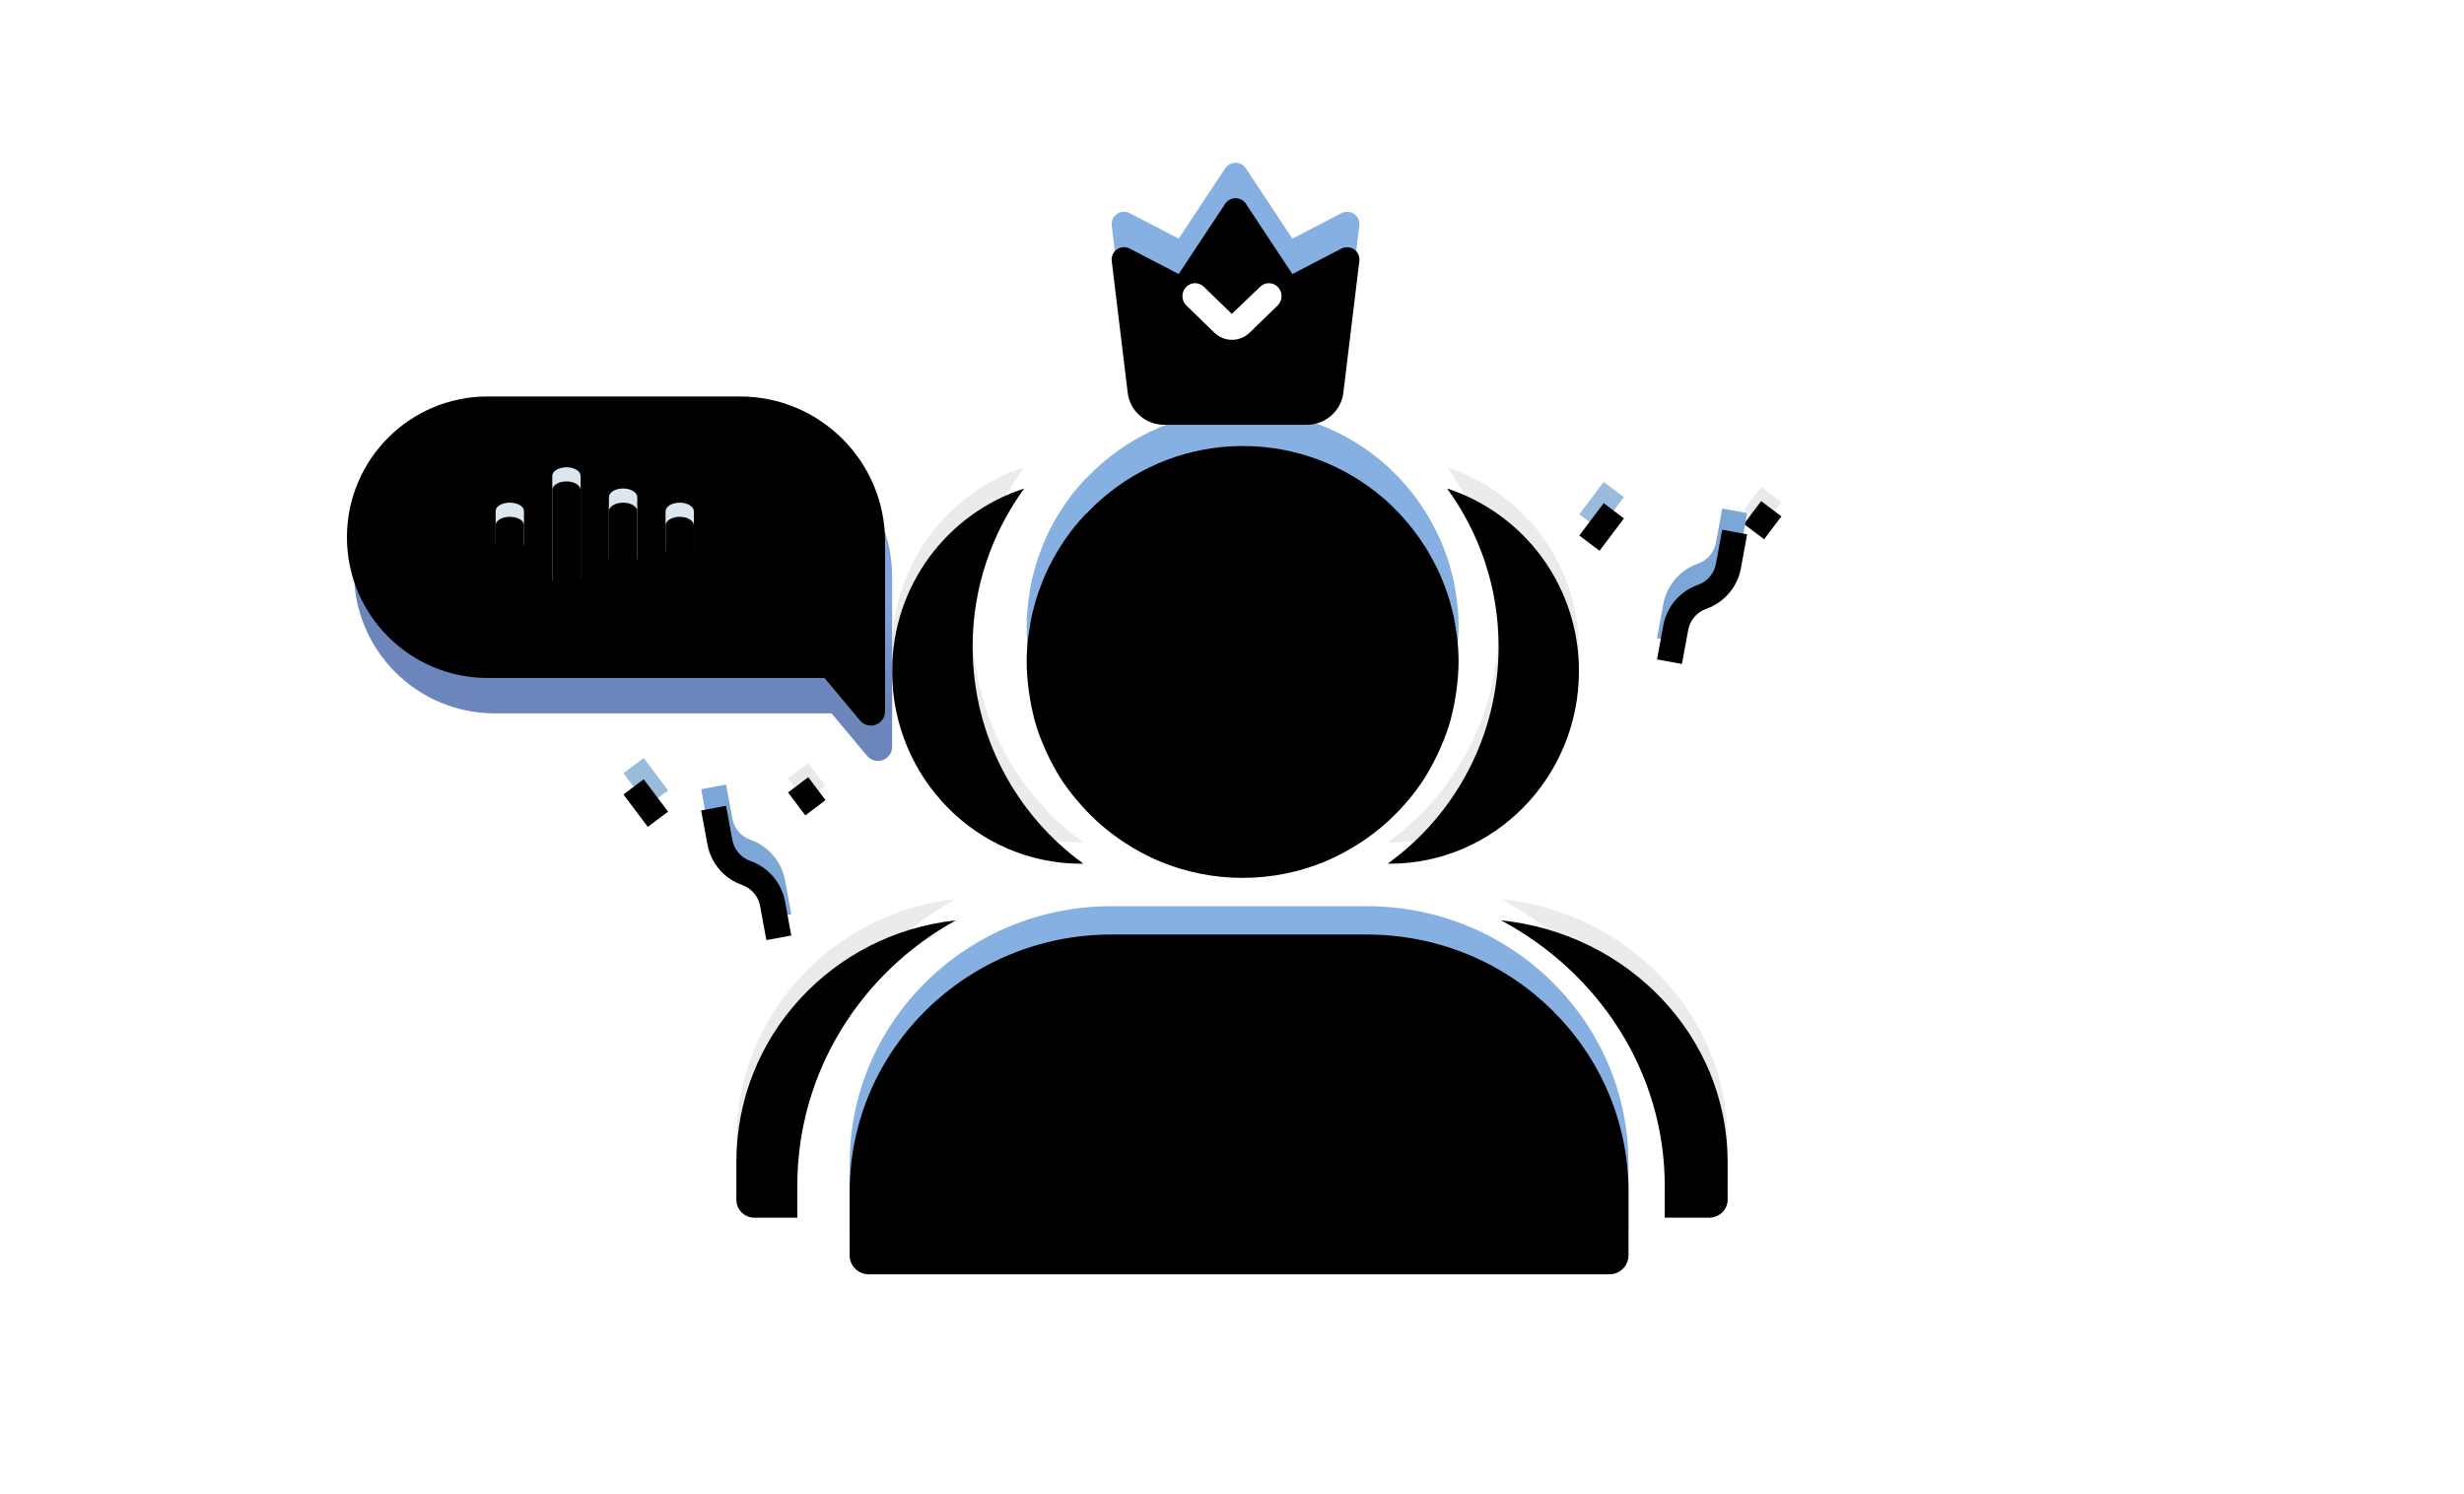
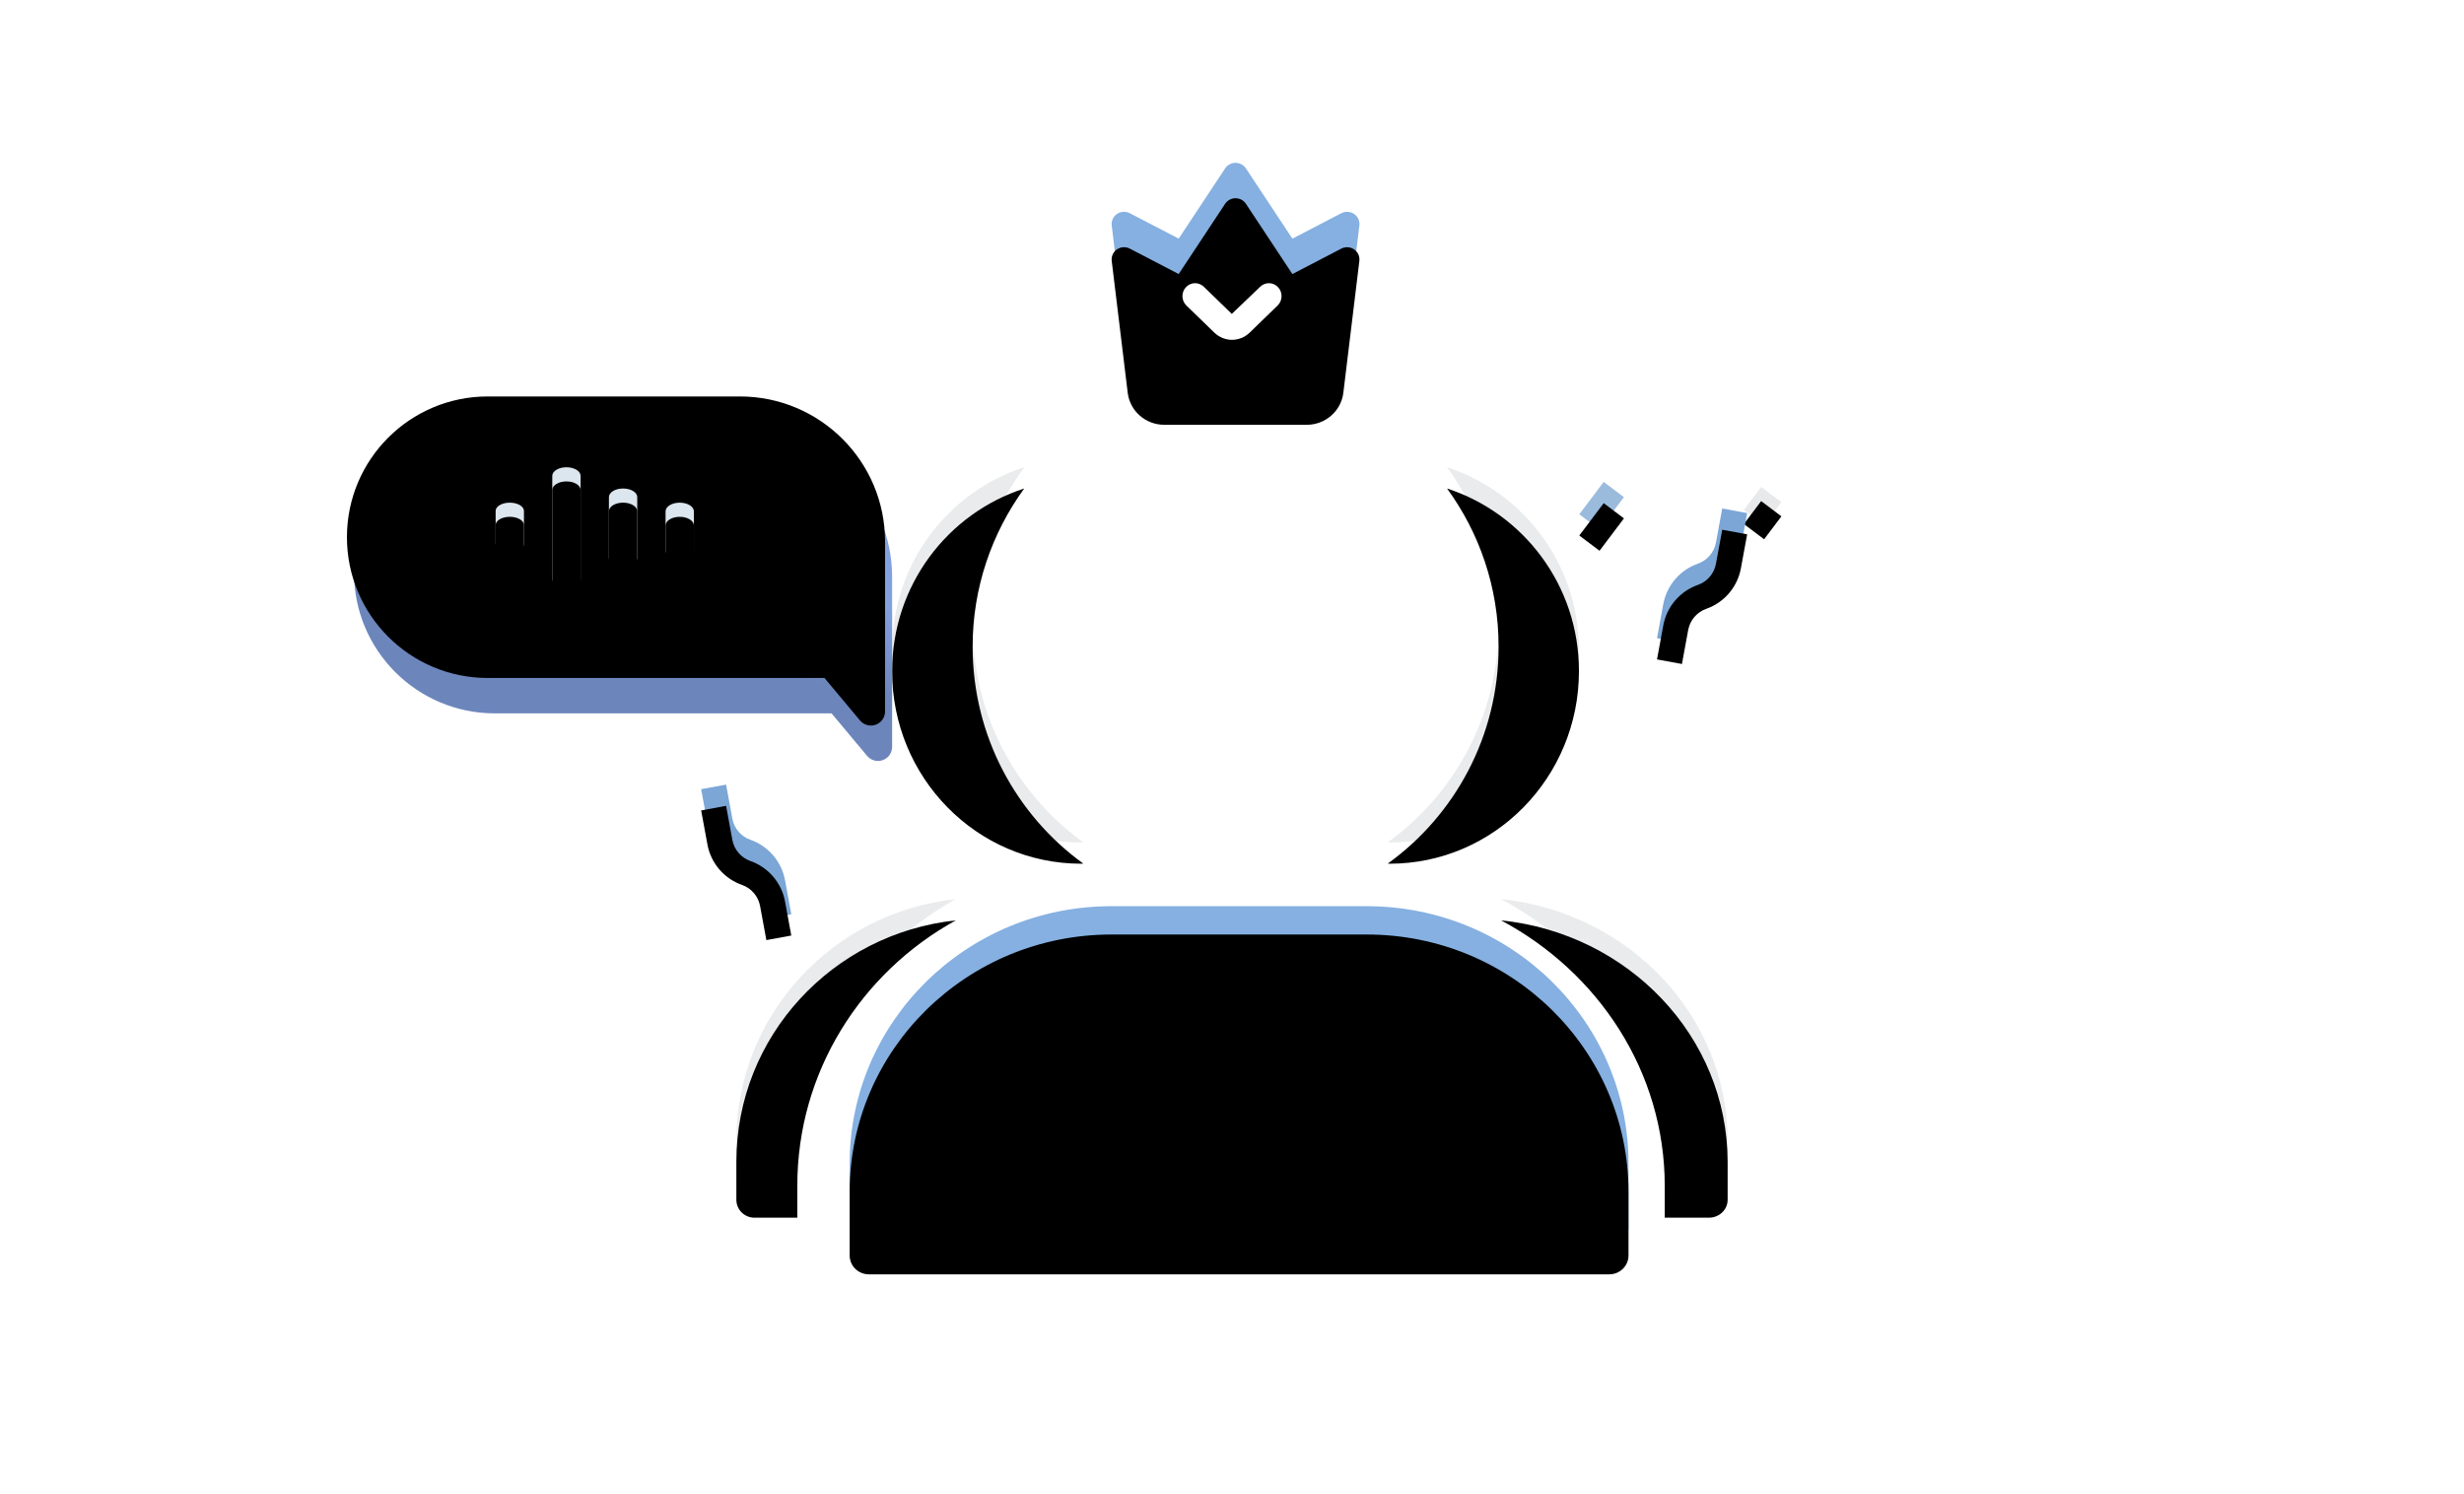
<svg xmlns="http://www.w3.org/2000/svg" xmlns:xlink="http://www.w3.org/1999/xlink" width="348px" height="211px" viewBox="0 0 348 211" version="1.1">
  <title>编组 18</title>
  <defs>
-     <rect id="path-1" x="0" y="0" width="348" height="211" rx="18" />
-     <path d="M49.167,9.783 C48.562,10.438 47.991,11.111 47.436,11.8 L47.033,12.355 C46.545,12.993 46.092,13.666 45.672,14.338 C45.52,14.573 45.369,14.826 45.235,15.061 C44.848,15.7 44.495,16.372 44.159,17.044 C44.008,17.347 43.874,17.633 43.739,17.935 C43.437,18.591 43.185,19.246 42.933,19.919 C42.815,20.255 42.68,20.591 42.563,20.927 C42.344,21.6 42.16,22.289 41.975,22.978 C41.891,23.331 41.773,23.684 41.706,24.037 C41.555,24.777 41.437,25.516 41.336,26.273 C41.286,26.609 41.218,26.928 41.185,27.247 C41.067,28.323 41,29.433 41,30.542 C41,31.954 41.134,33.349 41.319,34.711 C41.37,35.047 41.42,35.366 41.471,35.702 C41.706,37.047 41.991,38.375 42.395,39.653 C42.395,39.669 42.412,39.703 42.412,39.72 C42.815,40.997 43.319,42.207 43.874,43.401 C44.008,43.67 44.126,43.939 44.26,44.208 C44.865,45.401 45.52,46.578 46.277,47.67 L46.293,47.687 C47.05,48.797 47.89,49.822 48.78,50.814 L49.285,51.368 C51.133,53.352 53.25,55.066 55.586,56.495 C55.771,56.613 55.956,56.731 56.141,56.831 C57.334,57.537 58.577,58.176 59.871,58.697 C63.451,60.176 67.383,61 71.5,61 C75.617,61 79.533,60.176 83.112,58.697 C84.406,58.159 85.649,57.521 86.859,56.815 C87.044,56.714 87.212,56.596 87.397,56.495 C89.733,55.066 91.85,53.335 93.715,51.352 C93.883,51.167 94.052,50.999 94.203,50.814 C95.093,49.822 95.934,48.78 96.69,47.67 L96.707,47.654 C97.463,46.544 98.118,45.384 98.723,44.174 C98.858,43.905 98.975,43.636 99.11,43.367 C99.664,42.174 100.168,40.964 100.572,39.686 C100.588,39.653 100.588,39.636 100.605,39.602 C101.009,38.325 101.294,36.997 101.529,35.652 C101.58,35.316 101.63,34.996 101.681,34.66 C101.866,33.299 102,31.904 102,30.492 C102,29.382 101.933,28.273 101.815,27.197 C101.782,26.861 101.714,26.541 101.664,26.205 C101.563,25.466 101.445,24.709 101.294,23.986 C101.21,23.617 101.109,23.281 101.025,22.911 C100.857,22.222 100.672,21.549 100.437,20.877 C100.32,20.541 100.185,20.204 100.067,19.868 C99.815,19.196 99.547,18.54 99.261,17.885 C99.126,17.582 98.975,17.297 98.824,16.994 C98.488,16.322 98.135,15.666 97.765,15.027 C97.614,14.775 97.48,14.54 97.328,14.304 C96.891,13.615 96.438,12.96 95.967,12.321 C95.833,12.136 95.698,11.951 95.564,11.783 C95.009,11.077 94.438,10.405 93.833,9.749 C93.732,9.648 93.648,9.531 93.547,9.43 C92.825,8.673 92.085,7.967 91.296,7.295 C85.969,2.757 79.079,0 71.55,0 C64.005,0 57.115,2.757 51.805,7.295 C51.015,7.967 50.276,8.673 49.553,9.43 C49.352,9.564 49.268,9.682 49.167,9.783 L49.167,9.783 Z" id="path-3" />
    <filter x="-10.7%" y="-10.7%" width="121.3%" height="121.3%" filterUnits="objectBoundingBox" id="filter-4">
      <feGaussianBlur stdDeviation="4" in="SourceAlpha" result="shadowBlurInner1" />
      <feOffset dx="0" dy="5" in="shadowBlurInner1" result="shadowOffsetInner1" />
      <feComposite in="shadowOffsetInner1" in2="SourceAlpha" operator="arithmetic" k2="-1" k3="1" result="shadowInnerInner1" />
      <feColorMatrix values="0 0 0 0 0.64   0 0 0 0 0.808   0 0 0 0 1  0 0 0 1 0" type="matrix" in="shadowInnerInner1" />
    </filter>
    <path d="M89.037,70 L52.963,70 C32.55,70 16,86.275 16,106.349 L16,115.327 C16,116.806 17.214,118 18.718,118 L123.282,118 C124.786,118 126,116.806 126,115.327 L126,106.349 C126,86.275 109.45,70 89.037,70 L89.037,70 Z" id="path-5" />
    <filter x="-6.4%" y="-14.6%" width="112.7%" height="129.2%" filterUnits="objectBoundingBox" id="filter-6">
      <feGaussianBlur stdDeviation="5" in="SourceAlpha" result="shadowBlurInner1" />
      <feOffset dx="0" dy="4" in="shadowBlurInner1" result="shadowOffsetInner1" />
      <feComposite in="shadowOffsetInner1" in2="SourceAlpha" operator="arithmetic" k2="-1" k3="1" result="shadowInnerInner1" />
      <feColorMatrix values="0 0 0 0 0.657   0 0 0 0 0.818   0 0 0 0 1  0 0 0 1 0" type="matrix" in="shadowInnerInner1" />
    </filter>
    <path d="M92,60.983 C92.084,60.983 92.168,61 92.252,61 C107.03,61 119,48.823 119,33.79 C119,21.665 111.149,11.506 100.372,8 C104.928,14.242 107.652,21.955 107.652,30.318 C107.652,42.974 101.465,54.159 92,60.983 Z" id="path-7" />
    <filter x="-11.1%" y="-5.7%" width="122.2%" height="111.3%" filterUnits="objectBoundingBox" id="filter-8">
      <feGaussianBlur stdDeviation="1.5" in="SourceAlpha" result="shadowBlurInner1" />
      <feOffset dx="0" dy="3" in="shadowBlurInner1" result="shadowOffsetInner1" />
      <feComposite in="shadowOffsetInner1" in2="SourceAlpha" operator="arithmetic" k2="-1" k3="1" result="shadowInnerInner1" />
      <feColorMatrix values="0 0 0 0 0.925   0 0 0 0 0.937   0 0 0 0 0.949  0 0 0 1 0" type="matrix" in="shadowInnerInner1" />
    </filter>
    <path d="M48.698,61 C48.799,61 48.899,60.983 49,60.983 C39.563,54.161 33.368,42.98 33.368,30.328 C33.368,21.968 36.104,14.257 40.655,8 C29.858,11.488 22,21.66 22,33.799 C21.983,48.827 33.955,61 48.698,61 Z" id="path-9" />
    <filter x="-11.1%" y="-5.7%" width="122.2%" height="111.3%" filterUnits="objectBoundingBox" id="filter-10">
      <feGaussianBlur stdDeviation="1.5" in="SourceAlpha" result="shadowBlurInner1" />
      <feOffset dx="0" dy="3" in="shadowBlurInner1" result="shadowOffsetInner1" />
      <feComposite in="shadowOffsetInner1" in2="SourceAlpha" operator="arithmetic" k2="-1" k3="1" result="shadowInnerInner1" />
      <feColorMatrix values="0 0 0 0 0.925   0 0 0 0 0.937   0 0 0 0 0.949  0 0 0 1 0" type="matrix" in="shadowInnerInner1" />
    </filter>
    <path d="M31,69 C13.579,70.855 0,85.405 0,103.109 L0,108.471 C0,109.87 1.144,111 2.562,111 L8.608,111 L8.608,106.515 C8.591,90.396 17.661,76.334 31,69 Z" id="path-11" />
    <filter x="-9.7%" y="-7.1%" width="119.4%" height="114.3%" filterUnits="objectBoundingBox" id="filter-12">
      <feGaussianBlur stdDeviation="1.5" in="SourceAlpha" result="shadowBlurInner1" />
      <feOffset dx="0" dy="3" in="shadowBlurInner1" result="shadowOffsetInner1" />
      <feComposite in="shadowOffsetInner1" in2="SourceAlpha" operator="arithmetic" k2="-1" k3="1" result="shadowInnerInner1" />
      <feColorMatrix values="0 0 0 0 0.925   0 0 0 0 0.937   0 0 0 0 0.949  0 0 0 1 0" type="matrix" in="shadowInnerInner1" />
    </filter>
    <path d="M108,69 C121.762,76.334 131.119,90.396 131.119,106.515 L131.119,111 L137.357,111 C138.819,111 140,109.87 140,108.471 L140,103.109 C139.982,85.405 125.974,70.855 108,69 L108,69 Z" id="path-13" />
    <filter x="-9.4%" y="-7.1%" width="118.8%" height="114.3%" filterUnits="objectBoundingBox" id="filter-14">
      <feGaussianBlur stdDeviation="1.5" in="SourceAlpha" result="shadowBlurInner1" />
      <feOffset dx="0" dy="3" in="shadowBlurInner1" result="shadowOffsetInner1" />
      <feComposite in="shadowOffsetInner1" in2="SourceAlpha" operator="arithmetic" k2="-1" k3="1" result="shadowInnerInner1" />
      <feColorMatrix values="0 0 0 0 0.925   0 0 0 0 0.937   0 0 0 0 0.949  0 0 0 1 0" type="matrix" in="shadowInnerInner1" />
    </filter>
    <path d="M27.57,32 L7.423,32 C4.8,32 2.584,30.058 2.271,27.481 L0.013,8.853 C-0.066,8.215 0.22,7.588 0.756,7.22 C1.293,6.857 1.99,6.818 2.565,7.116 L9.47,10.707 L16.034,0.782 C16.359,0.294 16.907,0 17.498,0 C18.089,0 18.641,0.294 18.962,0.782 L25.53,10.711 L32.435,7.12 C33.01,6.822 33.707,6.86 34.244,7.224 C34.78,7.588 35.066,8.219 34.987,8.857 L32.725,27.484 C32.408,30.058 30.196,32 27.57,32 L27.57,32 Z" id="path-15" />
    <filter x="-12.9%" y="-14.1%" width="125.7%" height="128.1%" filterUnits="objectBoundingBox" id="filter-16">
      <feGaussianBlur stdDeviation="2" in="SourceAlpha" result="shadowBlurInner1" />
      <feOffset dx="0" dy="5" in="shadowBlurInner1" result="shadowOffsetInner1" />
      <feComposite in="shadowOffsetInner1" in2="SourceAlpha" operator="arithmetic" k2="-1" k3="1" result="shadowInnerInner1" />
      <feColorMatrix values="0 0 0 0 0.597   0 0 0 0 0.785   0 0 0 0 1  0 0 0 1 0" type="matrix" in="shadowInnerInner1" />
    </filter>
    <filter x="-40.8%" y="-62.0%" width="181.6%" height="224.0%" filterUnits="objectBoundingBox" id="filter-17">
      <feOffset dx="4" dy="5" in="SourceAlpha" result="shadowOffsetOuter1" />
      <feGaussianBlur stdDeviation="5.5" in="shadowOffsetOuter1" result="shadowBlurOuter1" />
      <feColorMatrix values="0 0 0 0 0.696   0 0 0 0 0.728   0 0 0 0 0.756  0 0 0 0.537 0" type="matrix" in="shadowBlurOuter1" result="shadowMatrixOuter1" />
      <feMerge>
        <feMergeNode in="shadowMatrixOuter1" />
        <feMergeNode in="SourceGraphic" />
      </feMerge>
    </filter>
    <linearGradient x1="50%" y1="33.135%" x2="59.717%" y2="57.982%" id="linearGradient-18">
      <stop stop-color="#83A1DF" offset="0%" />
      <stop stop-color="#6C86BC" offset="100%" />
    </linearGradient>
    <path d="M20.5,0 L56.119,0 C67.099,1.92992668e-14 76,8.901 76,19.881 C76,30.861 67.099,39.763 56.119,39.763 L8.556,39.763 L8.556,39.763 L3.535,45.771 C2.826,46.618 1.565,46.731 0.717,46.023 C0.263,45.643 -2.5629794e-16,45.081 0,44.488 L0,20.5 C-1.38652519e-15,9.178 9.178,2.07978778e-15 20.5,0 Z" id="path-19" />
    <filter x="-13.8%" y="-21.0%" width="127.6%" height="135.0%" filterUnits="objectBoundingBox" id="filter-20">
      <feGaussianBlur stdDeviation="8" in="SourceAlpha" result="shadowBlurInner1" />
      <feOffset dx="1" dy="-5" in="shadowBlurInner1" result="shadowOffsetInner1" />
      <feComposite in="shadowOffsetInner1" in2="SourceAlpha" operator="arithmetic" k2="-1" k3="1" result="shadowInnerInner1" />
      <feColorMatrix values="0 0 0 0 0.317   0 0 0 0 0.421   0 0 0 0 0.645  0 0 0 1 0" type="matrix" in="shadowInnerInner1" />
    </filter>
    <path d="M72,71 C72.53,71 73.039,71.123 73.414,71.342 C73.789,71.561 74,71.857 74,72.167 L74,76.833 C74,77.478 73.105,78 72,78 C70.895,78 70,77.478 70,76.833 L70,72.167 C70,71.522 70.895,71 72,71 L72,71 Z M80,66 C81.105,66 82,66.544 82,67.214 L82,81.786 C82,82.219 81.619,82.62 81,82.837 C80.381,83.054 79.619,83.054 79,82.837 C78.381,82.62 78,82.219 78,81.786 L78,67.214 C78,66.892 78.211,66.583 78.586,66.356 C78.961,66.128 79.47,66 80,66 L80,66 Z M88,69 C89.105,69 90,69.547 90,70.222 L90,78.778 C90,79.214 89.619,79.618 89,79.836 C88.381,80.055 87.619,80.055 87,79.836 C86.381,79.618 86,79.214 86,78.778 L86,70.222 C86,69.547 86.895,69 88,69 Z M96,71 C96.53,71 97.039,71.13 97.414,71.36 C97.789,71.591 98,71.904 98,72.231 L98,77.769 C98,78.449 97.105,79 96,79 C94.895,79 94,78.449 94,77.769 L94,72.231 C94,71.551 94.895,71 96,71 L96,71 Z" id="path-21" />
    <filter x="-10.7%" y="-17.6%" width="121.4%" height="135.3%" filterUnits="objectBoundingBox" id="filter-22">
      <feGaussianBlur stdDeviation="2" in="SourceAlpha" result="shadowBlurInner1" />
      <feOffset dx="0" dy="2" in="shadowBlurInner1" result="shadowOffsetInner1" />
      <feComposite in="shadowOffsetInner1" in2="SourceAlpha" operator="arithmetic" k2="-1" k3="1" result="shadowInnerInner1" />
      <feColorMatrix values="0 0 0 0 1   0 0 0 0 1   0 0 0 0 1  0 0 0 1 0" type="matrix" in="shadowInnerInner1" />
    </filter>
    <polygon id="path-23" points="229.355 70.222 226.496 68.068 223.05 72.642 225.908 74.796" />
    <filter x="-47.6%" y="-44.6%" width="195.2%" height="189.2%" filterUnits="objectBoundingBox" id="filter-24">
      <feGaussianBlur stdDeviation="1.5" in="SourceAlpha" result="shadowBlurInner1" />
      <feOffset dx="0" dy="3" in="shadowBlurInner1" result="shadowOffsetInner1" />
      <feComposite in="shadowOffsetInner1" in2="SourceAlpha" operator="arithmetic" k2="-1" k3="1" result="shadowInnerInner1" />
      <feColorMatrix values="0 0 0 0 0.695   0 0 0 0 0.843   0 0 0 0 1  0 0 0 1 0" type="matrix" in="shadowInnerInner1" />
    </filter>
    <polygon id="path-25" points="251.594 70.933 248.736 68.779 246.294 72.019 249.153 74.173" />
    <filter x="-47.2%" y="-46.3%" width="194.3%" height="192.7%" filterUnits="objectBoundingBox" id="filter-26">
      <feGaussianBlur stdDeviation="1.5" in="SourceAlpha" result="shadowBlurInner1" />
      <feOffset dx="0" dy="2" in="shadowBlurInner1" result="shadowOffsetInner1" />
      <feComposite in="shadowOffsetInner1" in2="SourceAlpha" operator="arithmetic" k2="-1" k3="1" result="shadowInnerInner1" />
      <feColorMatrix values="0 0 0 0 0.979   0 0 0 0 0.979   0 0 0 0 0.979  0 0 0 0.5 0" type="matrix" in="shadowInnerInner1" />
    </filter>
    <path d="M234.027,90.142 L237.547,90.79 L238.433,85.976 C238.689,84.598 239.661,83.462 240.983,82.997 C243.512,82.111 245.384,79.924 245.87,77.288 L246.757,72.474 L243.236,71.826 L242.35,76.64 C242.094,78.018 241.122,79.154 239.8,79.619 C237.271,80.505 235.399,82.693 234.913,85.328 L234.027,90.142 Z" id="path-27" />
    <filter x="-23.6%" y="-15.8%" width="147.1%" height="131.6%" filterUnits="objectBoundingBox" id="filter-28">
      <feGaussianBlur stdDeviation="1.5" in="SourceAlpha" result="shadowBlurInner1" />
      <feOffset dx="0" dy="3" in="shadowBlurInner1" result="shadowOffsetInner1" />
      <feComposite in="shadowOffsetInner1" in2="SourceAlpha" operator="arithmetic" k2="-1" k3="1" result="shadowInnerInner1" />
      <feColorMatrix values="0 0 0 0 0.598   0 0 0 0 0.788   0 0 0 0 1  0 0 0 1 0" type="matrix" in="shadowInnerInner1" />
    </filter>
-     <polygon id="path-29" points="94.355 109.222 91.496 107.068 88.05 111.642 90.908 113.796" />
    <filter x="-47.6%" y="-44.6%" width="195.2%" height="189.2%" filterUnits="objectBoundingBox" id="filter-30">
      <feGaussianBlur stdDeviation="1.5" in="SourceAlpha" result="shadowBlurInner1" />
      <feOffset dx="0" dy="3" in="shadowBlurInner1" result="shadowOffsetInner1" />
      <feComposite in="shadowOffsetInner1" in2="SourceAlpha" operator="arithmetic" k2="-1" k3="1" result="shadowInnerInner1" />
      <feColorMatrix values="0 0 0 0 0.695   0 0 0 0 0.843   0 0 0 0 1  0 0 0 1 0" type="matrix" in="shadowInnerInner1" />
    </filter>
-     <polygon id="path-31" points="116.594 109.933 113.736 107.779 111.294 111.019 114.153 113.173" />
    <filter x="-47.2%" y="-46.3%" width="194.3%" height="192.7%" filterUnits="objectBoundingBox" id="filter-32">
      <feGaussianBlur stdDeviation="1.5" in="SourceAlpha" result="shadowBlurInner1" />
      <feOffset dx="0" dy="2" in="shadowBlurInner1" result="shadowOffsetInner1" />
      <feComposite in="shadowOffsetInner1" in2="SourceAlpha" operator="arithmetic" k2="-1" k3="1" result="shadowInnerInner1" />
      <feColorMatrix values="0 0 0 0 0.979   0 0 0 0 0.979   0 0 0 0 0.979  0 0 0 0.5 0" type="matrix" in="shadowInnerInner1" />
    </filter>
    <path d="M99.027,129.142 L102.547,129.79 L103.433,124.976 C103.689,123.598 104.661,122.462 105.983,121.997 C108.512,121.111 110.384,118.924 110.87,116.288 L111.757,111.474 L108.236,110.826 L107.35,115.64 C107.094,117.018 106.122,118.154 104.8,118.619 C102.271,119.505 100.399,121.693 99.913,124.328 L99.027,129.142 Z" id="path-33" />
    <filter x="-23.6%" y="-15.8%" width="147.1%" height="131.6%" filterUnits="objectBoundingBox" id="filter-34">
      <feGaussianBlur stdDeviation="1.5" in="SourceAlpha" result="shadowBlurInner1" />
      <feOffset dx="0" dy="3" in="shadowBlurInner1" result="shadowOffsetInner1" />
      <feComposite in="shadowOffsetInner1" in2="SourceAlpha" operator="arithmetic" k2="-1" k3="1" result="shadowInnerInner1" />
      <feColorMatrix values="0 0 0 0 0.598   0 0 0 0 0.788   0 0 0 0 1  0 0 0 1 0" type="matrix" in="shadowInnerInner1" />
    </filter>
  </defs>
  <g id="官网B" stroke="none" stroke-width="1" fill="none" fill-rule="evenodd">
    <g id="人工坐席-B" transform="translate(-936, -1489)">
      <g id="编组-27" transform="translate(105, 574)">
        <g id="参与度" transform="translate(52, 915)">
          <g id="编组-18" transform="translate(779, 0)">
            <mask id="mask-2" fill="white">
              <use xlink:href="#path-1" />
            </mask>
            <use id="矩形" fill="#FFFFFF" xlink:href="#path-1" />
            <g id="人群-(1)" transform="translate(104, 58)" fill-rule="nonzero">
              <g id="路径">
                <use fill="#85B0E1" xlink:href="#path-3" />
                <use fill="black" fill-opacity="1" filter="url(#filter-4)" xlink:href="#path-3" />
              </g>
              <g id="路径">
                <use fill="#85B0E1" xlink:href="#path-5" />
                <use fill="black" fill-opacity="1" filter="url(#filter-6)" xlink:href="#path-5" />
              </g>
              <g id="路径">
                <use fill="#E9EBED" xlink:href="#path-7" />
                <use fill="black" fill-opacity="1" filter="url(#filter-8)" xlink:href="#path-7" />
              </g>
              <g id="路径">
                <use fill="#E9EBED" xlink:href="#path-9" />
                <use fill="black" fill-opacity="1" filter="url(#filter-10)" xlink:href="#path-9" />
              </g>
              <g id="路径">
                <use fill="#E9EBED" xlink:href="#path-11" />
                <use fill="black" fill-opacity="1" filter="url(#filter-12)" xlink:href="#path-11" />
              </g>
              <g id="路径">
                <use fill="#E9EBED" xlink:href="#path-13" />
                <use fill="black" fill-opacity="1" filter="url(#filter-14)" xlink:href="#path-13" />
              </g>
            </g>
            <g id="vip" transform="translate(157, 23)" fill-rule="nonzero">
              <g id="形状">
                <use fill="#85B0E1" xlink:href="#path-15" />
                <use fill="black" fill-opacity="1" filter="url(#filter-16)" xlink:href="#path-15" />
              </g>
            </g>
            <path d="M174,48 C173.105,48 172.209,47.661 171.509,46.987 L167.556,43.15 C166.84,42.456 166.812,41.299 167.492,40.568 C168.171,39.837 169.303,39.808 170.018,40.503 L173.972,44.339 L177.982,40.503 C178.697,39.808 179.829,39.837 180.508,40.568 C181.188,41.299 181.16,42.456 180.444,43.15 L176.491,46.987 C175.791,47.661 174.895,48 174,48 Z" id="路径" fill="#FFFFFF" fill-rule="nonzero" />
            <g id="编组-11" filter="url(#filter-17)" transform="translate(46, 56)">
              <g id="矩形" transform="translate(38, 25) scale(-1, 1) translate(-38, -25) ">
                <use fill="url(#linearGradient-18)" fill-rule="evenodd" xlink:href="#path-19" />
                <use fill="black" fill-opacity="1" filter="url(#filter-20)" xlink:href="#path-19" />
              </g>
            </g>
            <g id="形状" fill-rule="nonzero">
              <use fill="#DCE6EE" xlink:href="#path-21" />
              <use fill="black" fill-opacity="1" filter="url(#filter-22)" xlink:href="#path-21" />
            </g>
            <g id="路径" fill-rule="nonzero">
              <use fill="#9BBBDD" xlink:href="#path-23" />
              <use fill="black" fill-opacity="1" filter="url(#filter-24)" xlink:href="#path-23" />
            </g>
            <g id="路径" fill-rule="nonzero">
              <use fill="#E7E9EB" xlink:href="#path-25" />
              <use fill="black" fill-opacity="1" filter="url(#filter-26)" xlink:href="#path-25" />
            </g>
            <g id="路径" fill-rule="nonzero">
              <use fill="#7BA6D6" xlink:href="#path-27" />
              <use fill="black" fill-opacity="1" filter="url(#filter-28)" xlink:href="#path-27" />
            </g>
            <g id="路径" fill-rule="nonzero" transform="translate(91.202, 110.432) scale(-1, 1) translate(-91.202, -110.432) ">
              <use fill="#9BBBDD" xlink:href="#path-29" />
              <use fill="black" fill-opacity="1" filter="url(#filter-30)" xlink:href="#path-29" />
            </g>
            <g id="路径" fill-rule="nonzero" transform="translate(113.944, 110.476) scale(-1, 1) translate(-113.944, -110.476) ">
              <use fill="#E7E9EB" xlink:href="#path-31" />
              <use fill="black" fill-opacity="1" filter="url(#filter-32)" xlink:href="#path-31" />
            </g>
            <g id="路径" fill-rule="nonzero" transform="translate(105.392, 120.308) scale(-1, 1) translate(-105.392, -120.308) ">
              <use fill="#7BA6D6" xlink:href="#path-33" />
              <use fill="black" fill-opacity="1" filter="url(#filter-34)" xlink:href="#path-33" />
            </g>
          </g>
        </g>
      </g>
    </g>
  </g>
</svg>